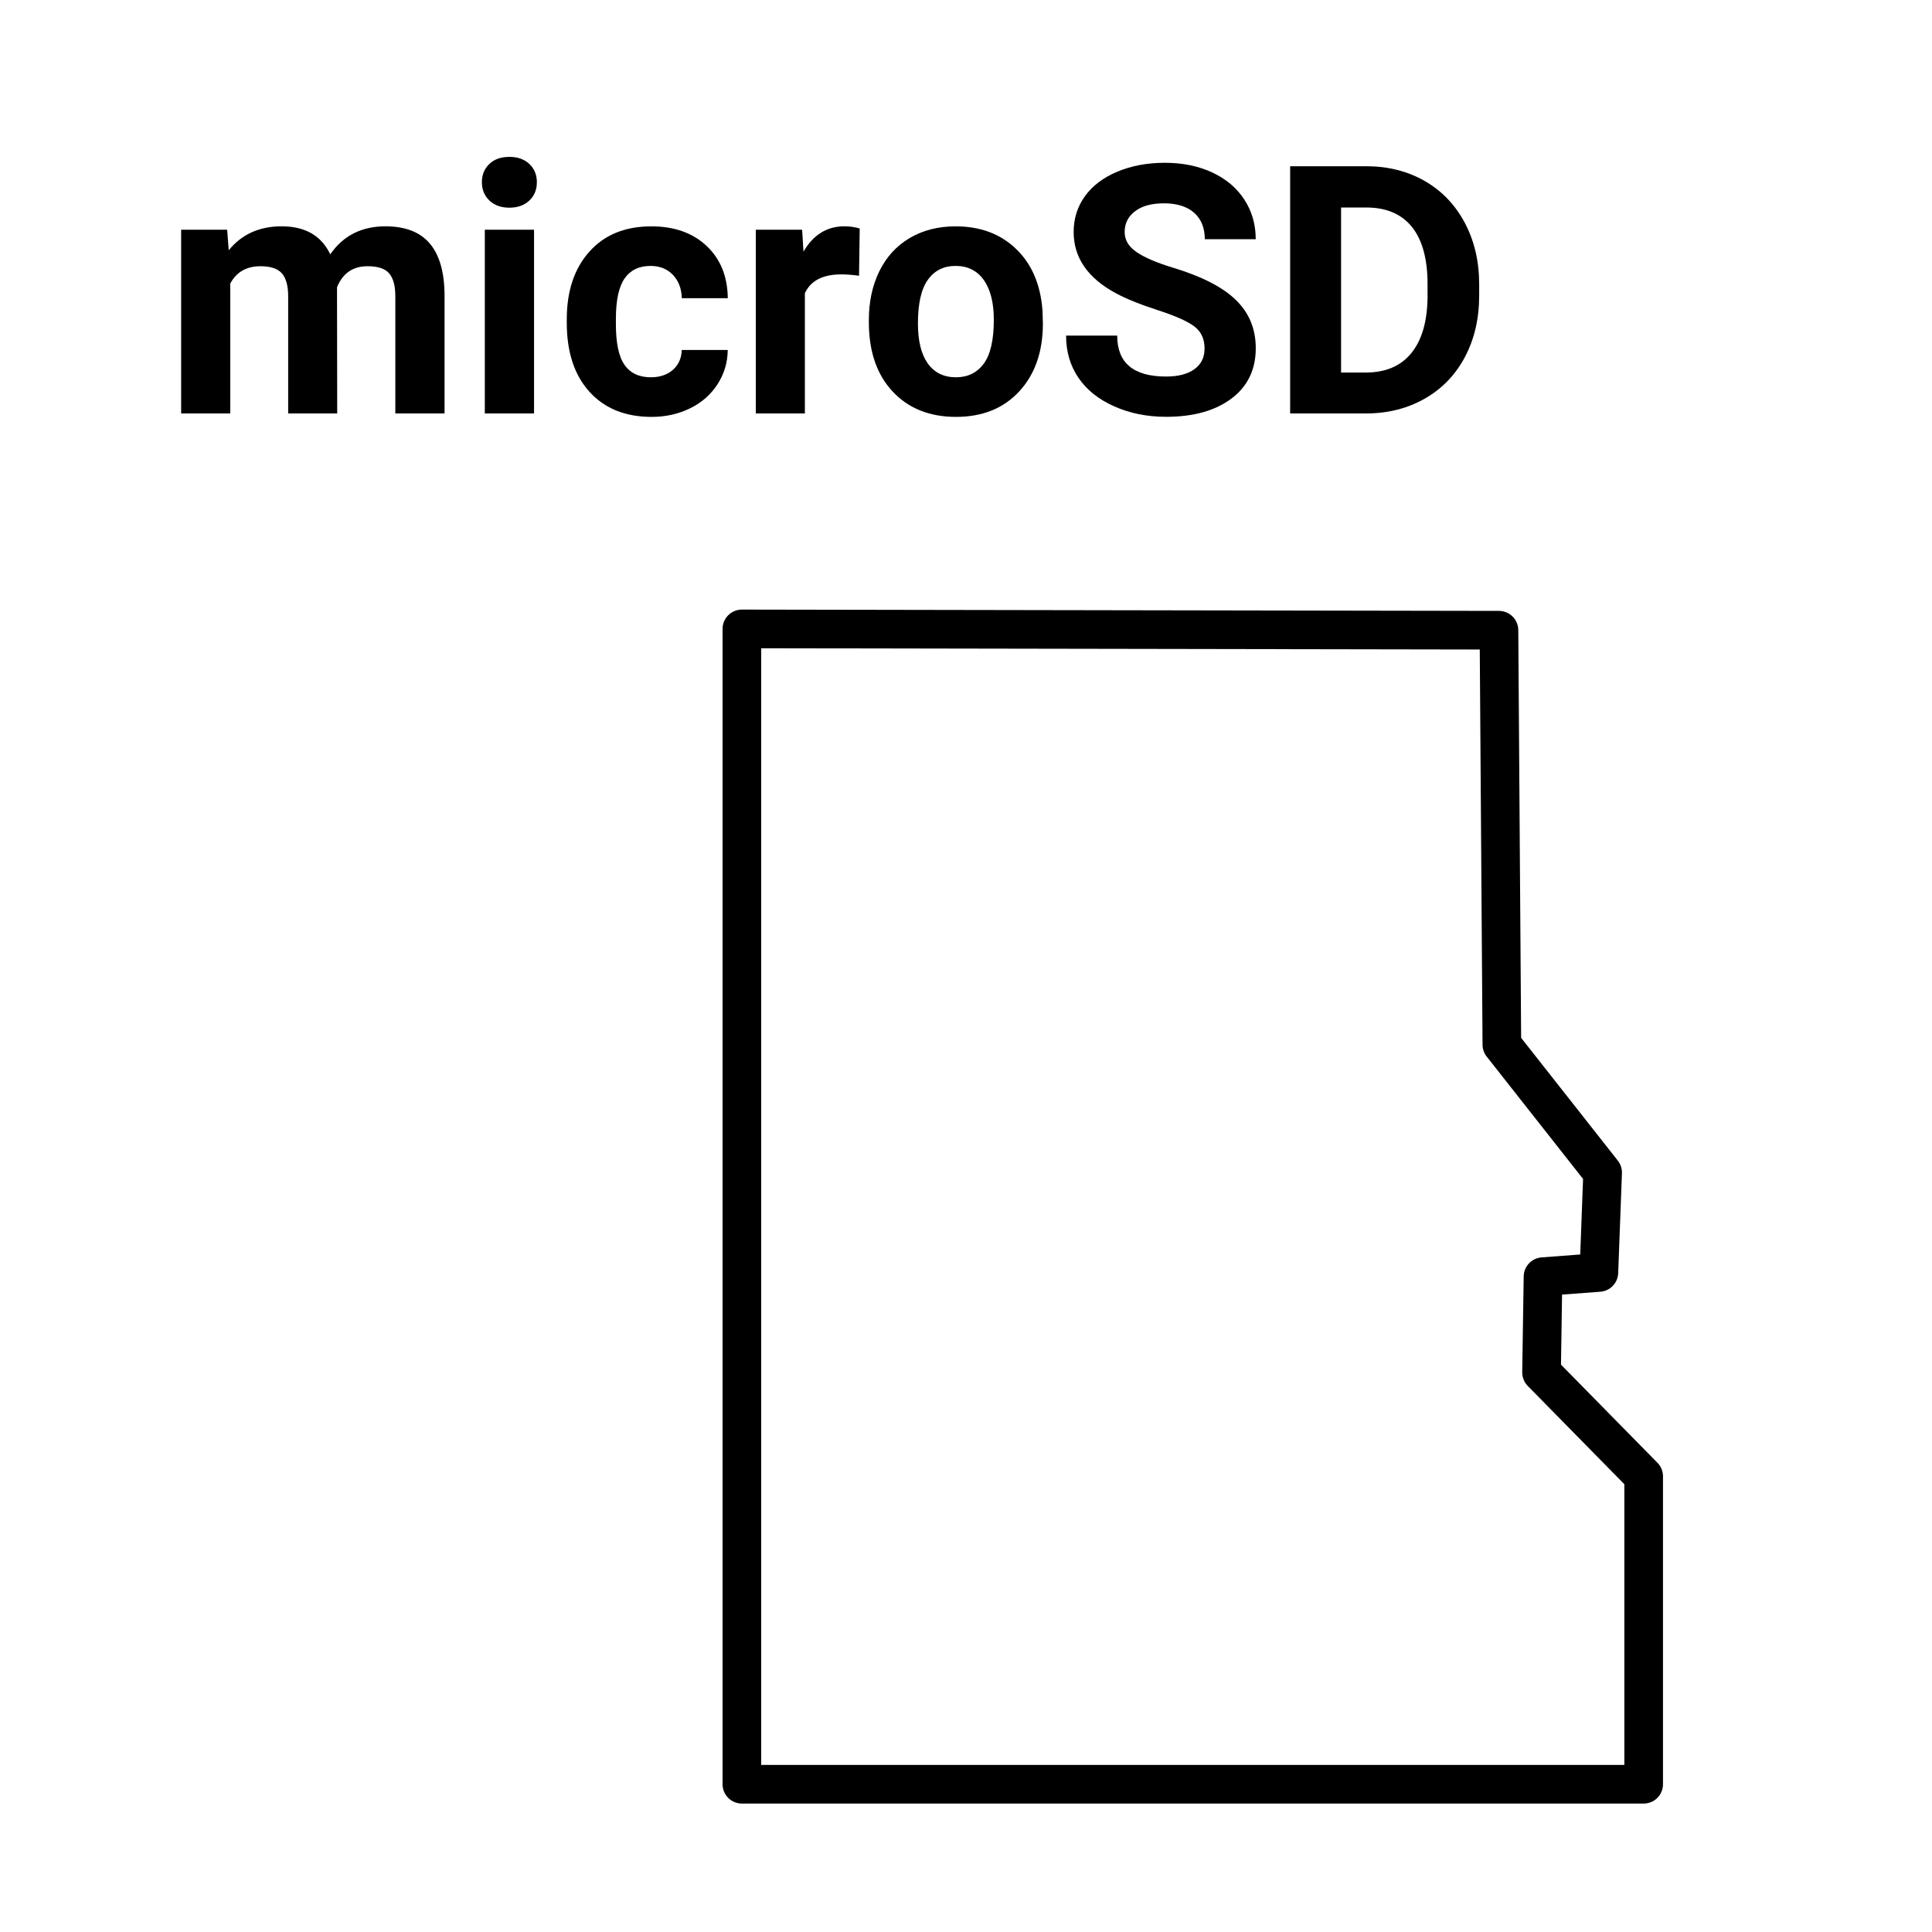
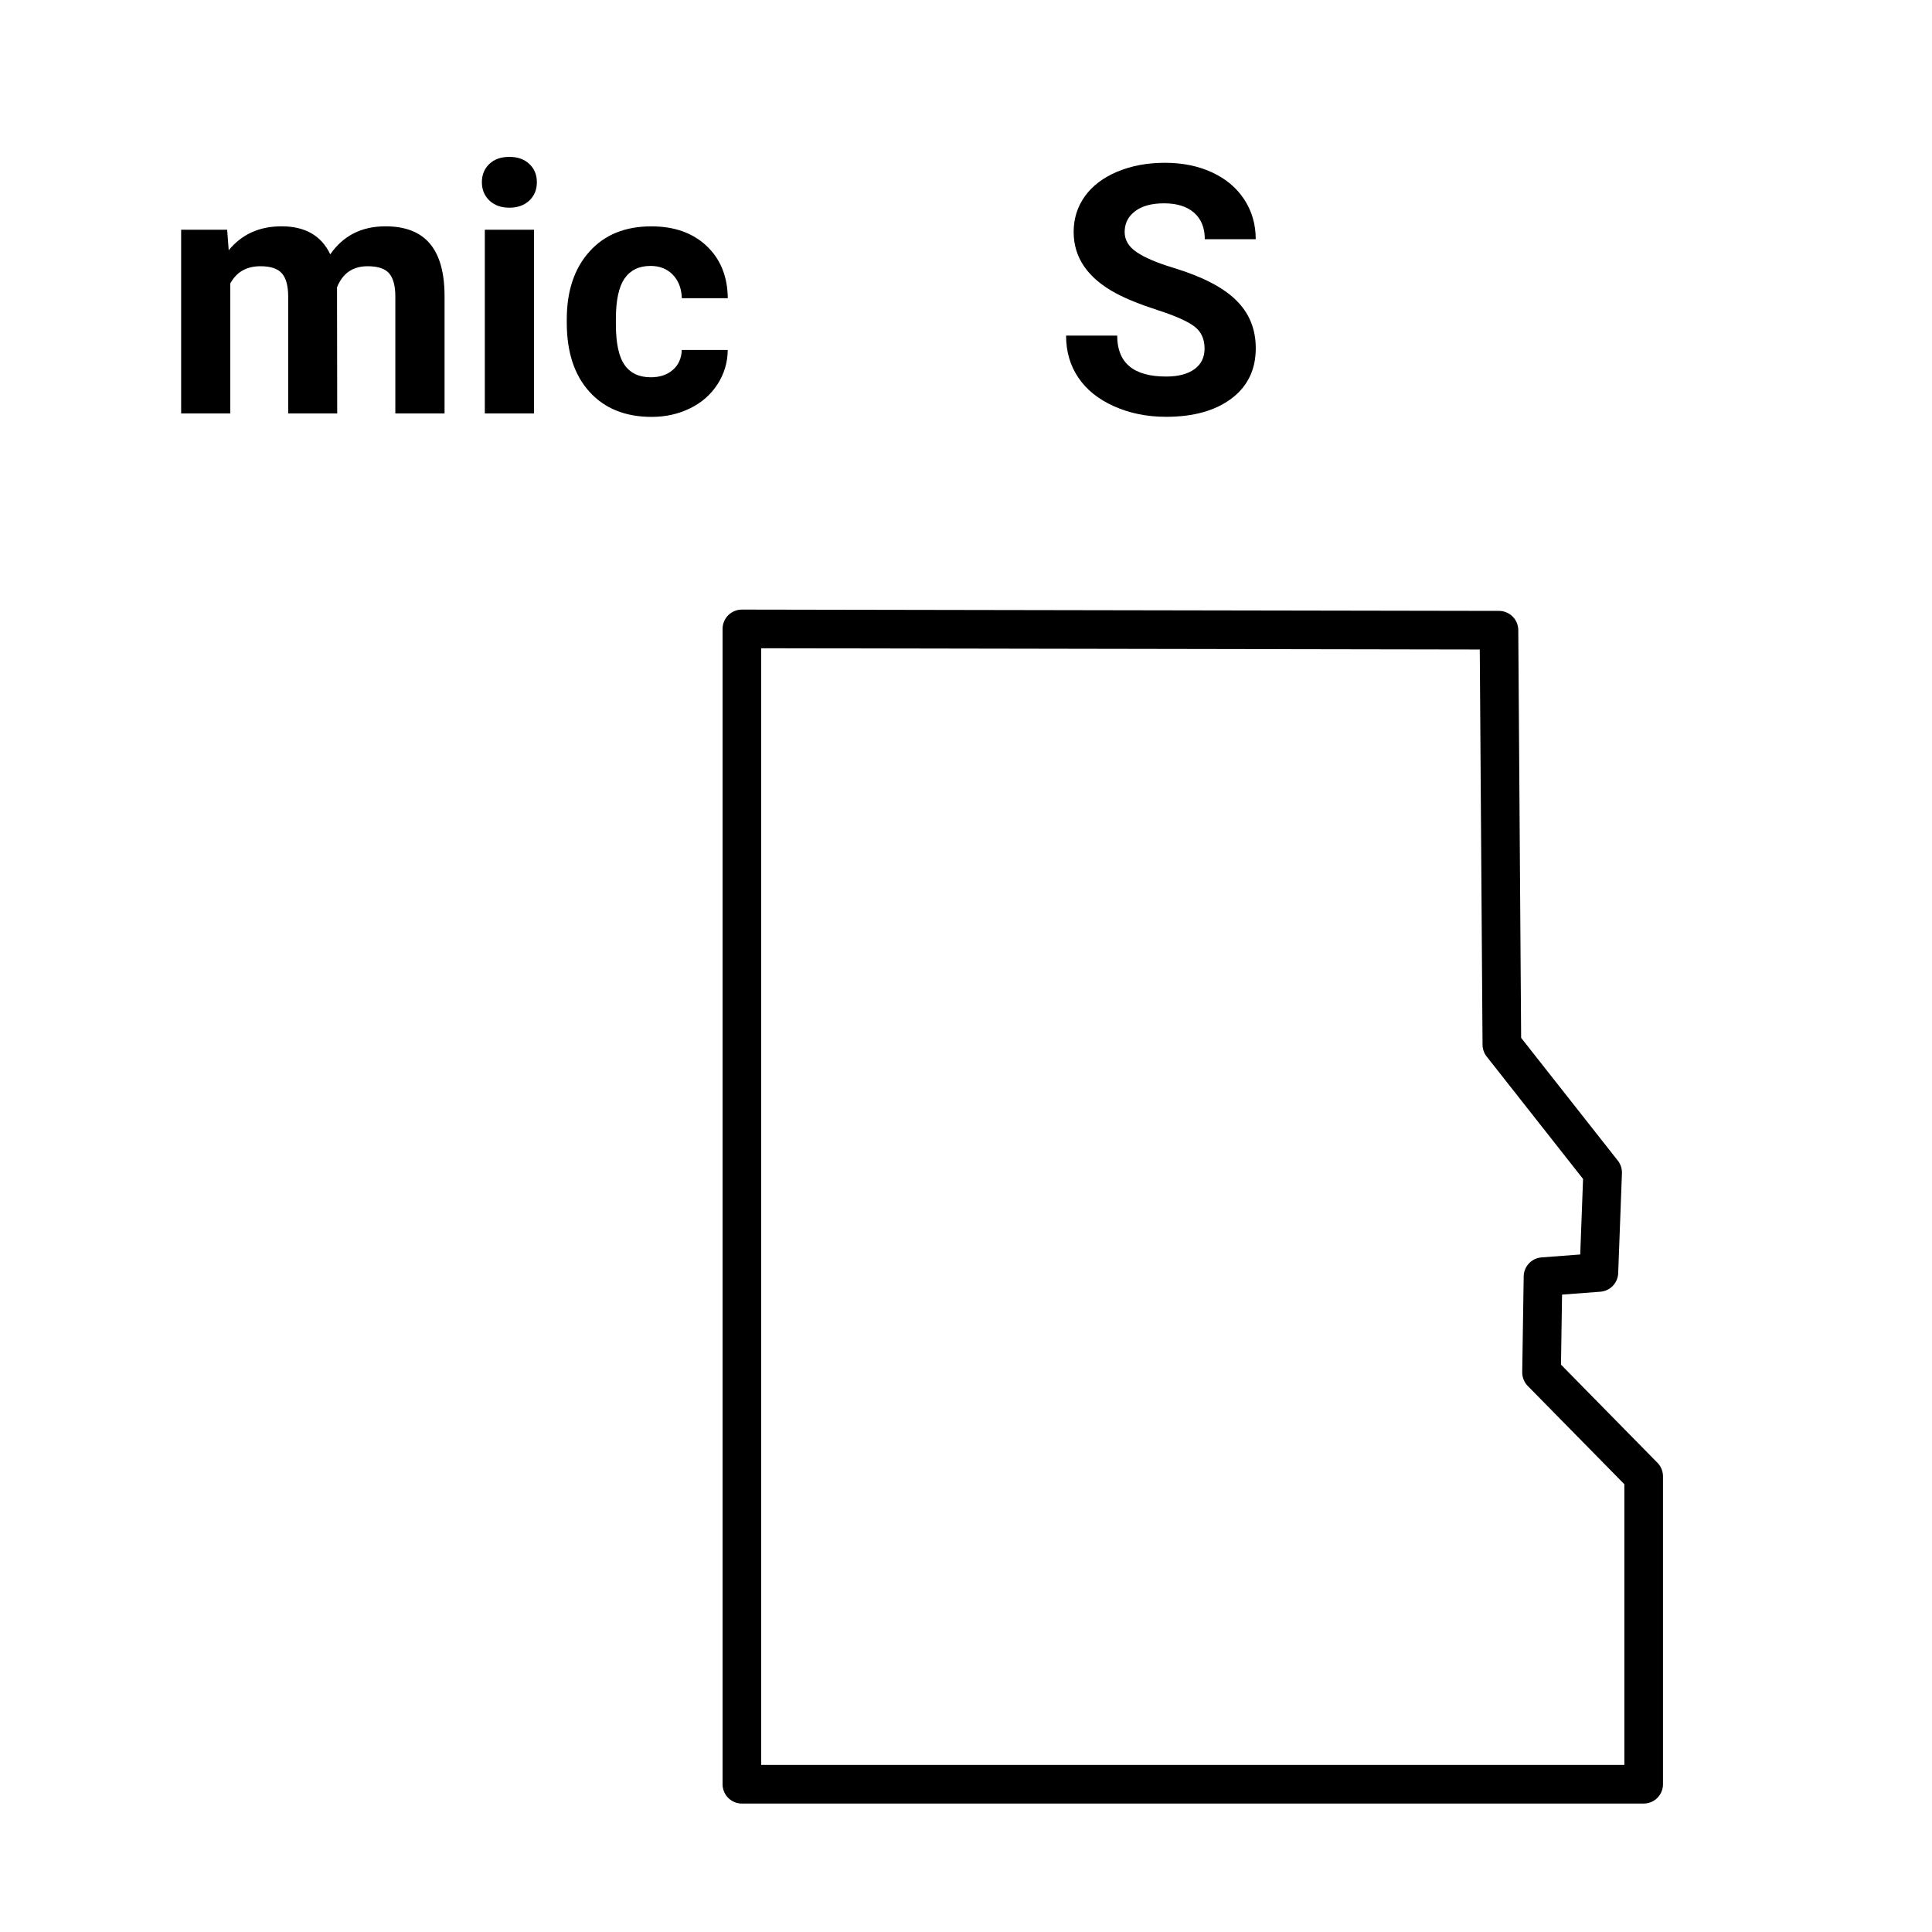
<svg xmlns="http://www.w3.org/2000/svg" version="1.1" id="Layer_1" x="0px" y="0px" width="50px" height="50px" viewBox="0 0 50 50" style="enable-background:new 0 0 50 50;" xml:space="preserve">
  <style type="text/css">
	.st0{fill:none;stroke:#000000;stroke-linecap:round;stroke-linejoin:round;stroke-miterlimit:10;}
</style>
  <g>
    <path d="M5.879,5.945l0.04,0.532c0.337-0.413,0.792-0.62,1.367-0.62c0.612,0,1.032,0.242,1.261,0.725   c0.334-0.483,0.811-0.725,1.429-0.725c0.516,0,0.899,0.15,1.151,0.45   c0.252,0.301,0.378,0.752,0.378,1.356v3.037h-1.274V7.668c0-0.27-0.053-0.466-0.158-0.591   S9.78,6.89,9.513,6.89c-0.381,0-0.645,0.182-0.791,0.545l0.005,3.265H7.458V7.672   c0-0.275-0.055-0.475-0.163-0.598S7.001,6.89,6.741,6.89c-0.36,0-0.621,0.149-0.782,0.448v3.362   H4.688V5.945H5.879z" />
    <path d="M12.471,4.715c0-0.19,0.064-0.347,0.191-0.47c0.128-0.123,0.301-0.185,0.521-0.185   c0.216,0,0.389,0.062,0.518,0.185s0.193,0.28,0.193,0.47c0,0.193-0.064,0.352-0.195,0.475   c-0.13,0.123-0.303,0.185-0.516,0.185c-0.215,0-0.387-0.062-0.517-0.185   C12.537,5.066,12.471,4.908,12.471,4.715z M13.821,10.7h-1.274V5.945h1.274V10.7z" />
    <path d="M16.843,9.764c0.234,0,0.425-0.064,0.572-0.193c0.146-0.129,0.222-0.3,0.229-0.514h1.19   c-0.003,0.322-0.091,0.617-0.264,0.886c-0.173,0.268-0.409,0.476-0.71,0.624   c-0.3,0.147-0.632,0.222-0.995,0.222c-0.68,0-1.216-0.216-1.608-0.648   c-0.393-0.432-0.589-1.029-0.589-1.791v-0.084c0-0.732,0.194-1.317,0.585-1.753   c0.389-0.437,0.924-0.655,1.604-0.655c0.595,0,1.071,0.169,1.431,0.508   c0.358,0.338,0.541,0.789,0.547,1.351h-1.19c-0.007-0.248-0.083-0.448-0.229-0.603   c-0.147-0.155-0.341-0.232-0.58-0.232c-0.297,0-0.52,0.108-0.671,0.323   c-0.15,0.216-0.226,0.566-0.226,1.05v0.132c0,0.49,0.074,0.842,0.224,1.056   S16.539,9.764,16.843,9.764z" />
-     <path d="M22.232,7.136c-0.174-0.023-0.326-0.035-0.457-0.035c-0.481,0-0.796,0.163-0.945,0.488v3.111   h-1.27V5.945h1.199l0.035,0.567c0.255-0.437,0.607-0.655,1.059-0.655   c0.141,0,0.273,0.019,0.396,0.057L22.232,7.136z" />
-     <path d="M22.486,8.279c0-0.472,0.091-0.892,0.272-1.261s0.443-0.655,0.784-0.857   c0.342-0.202,0.737-0.303,1.188-0.303c0.643,0,1.166,0.196,1.571,0.589   c0.406,0.393,0.632,0.926,0.679,1.6l0.01,0.325c0,0.729-0.204,1.315-0.611,1.756   c-0.407,0.441-0.953,0.661-1.638,0.661s-1.233-0.22-1.642-0.659   c-0.409-0.439-0.613-1.037-0.613-1.793V8.279z M23.756,8.369c0,0.452,0.084,0.797,0.254,1.036   c0.17,0.239,0.414,0.359,0.73,0.359c0.307,0,0.547-0.118,0.721-0.354   c0.172-0.236,0.259-0.614,0.259-1.133c0-0.443-0.087-0.786-0.259-1.03   c-0.174-0.244-0.417-0.365-0.73-0.365c-0.311,0-0.551,0.121-0.721,0.363   C23.84,7.486,23.756,7.861,23.756,8.369z" />
    <path d="M31.174,9.021c0-0.249-0.088-0.44-0.264-0.573s-0.492-0.274-0.949-0.422   s-0.818-0.294-1.085-0.438c-0.727-0.393-1.09-0.921-1.09-1.586c0-0.346,0.098-0.654,0.292-0.925   c0.195-0.271,0.475-0.482,0.84-0.635c0.364-0.152,0.773-0.229,1.229-0.229   c0.457,0,0.863,0.083,1.221,0.248c0.357,0.166,0.636,0.399,0.833,0.701   c0.198,0.302,0.297,0.645,0.297,1.028h-1.318c0-0.293-0.093-0.521-0.276-0.684   c-0.186-0.162-0.444-0.244-0.778-0.244c-0.322,0-0.573,0.068-0.751,0.205   c-0.18,0.136-0.269,0.315-0.269,0.538c0,0.208,0.104,0.382,0.314,0.523   c0.209,0.141,0.518,0.272,0.925,0.396c0.75,0.226,1.297,0.505,1.639,0.839   c0.344,0.334,0.515,0.75,0.515,1.248c0,0.554-0.21,0.988-0.628,1.303   c-0.42,0.315-0.983,0.473-1.692,0.473c-0.492,0-0.94-0.09-1.345-0.271   c-0.404-0.18-0.713-0.427-0.925-0.74c-0.213-0.313-0.319-0.677-0.319-1.09h1.323   c0,0.706,0.422,1.059,1.266,1.059c0.313,0,0.558-0.064,0.733-0.191   C31.086,9.428,31.174,9.25,31.174,9.021z" />
-     <path d="M33.389,10.7V4.302h1.969c0.562,0,1.065,0.127,1.51,0.38   c0.443,0.254,0.79,0.614,1.039,1.081c0.249,0.468,0.374,0.999,0.374,1.593v0.294   c0,0.595-0.123,1.124-0.367,1.586c-0.245,0.463-0.59,0.822-1.035,1.077s-0.948,0.384-1.508,0.387   H33.389z M34.707,5.37v4.271h0.638c0.515,0,0.909-0.168,1.182-0.505s0.411-0.819,0.418-1.446V7.352   c0-0.65-0.136-1.143-0.404-1.479c-0.271-0.335-0.664-0.503-1.183-0.503H34.707z" />
  </g>
  <polygon class="st0" points="38.868,27.034 38.793,16.31 19.2,16.276 19.2,46.176 42.538,46.176   42.538,38.207 39.895,35.518 39.933,33.04 41.379,32.931 41.476,30.346 " />
</svg>